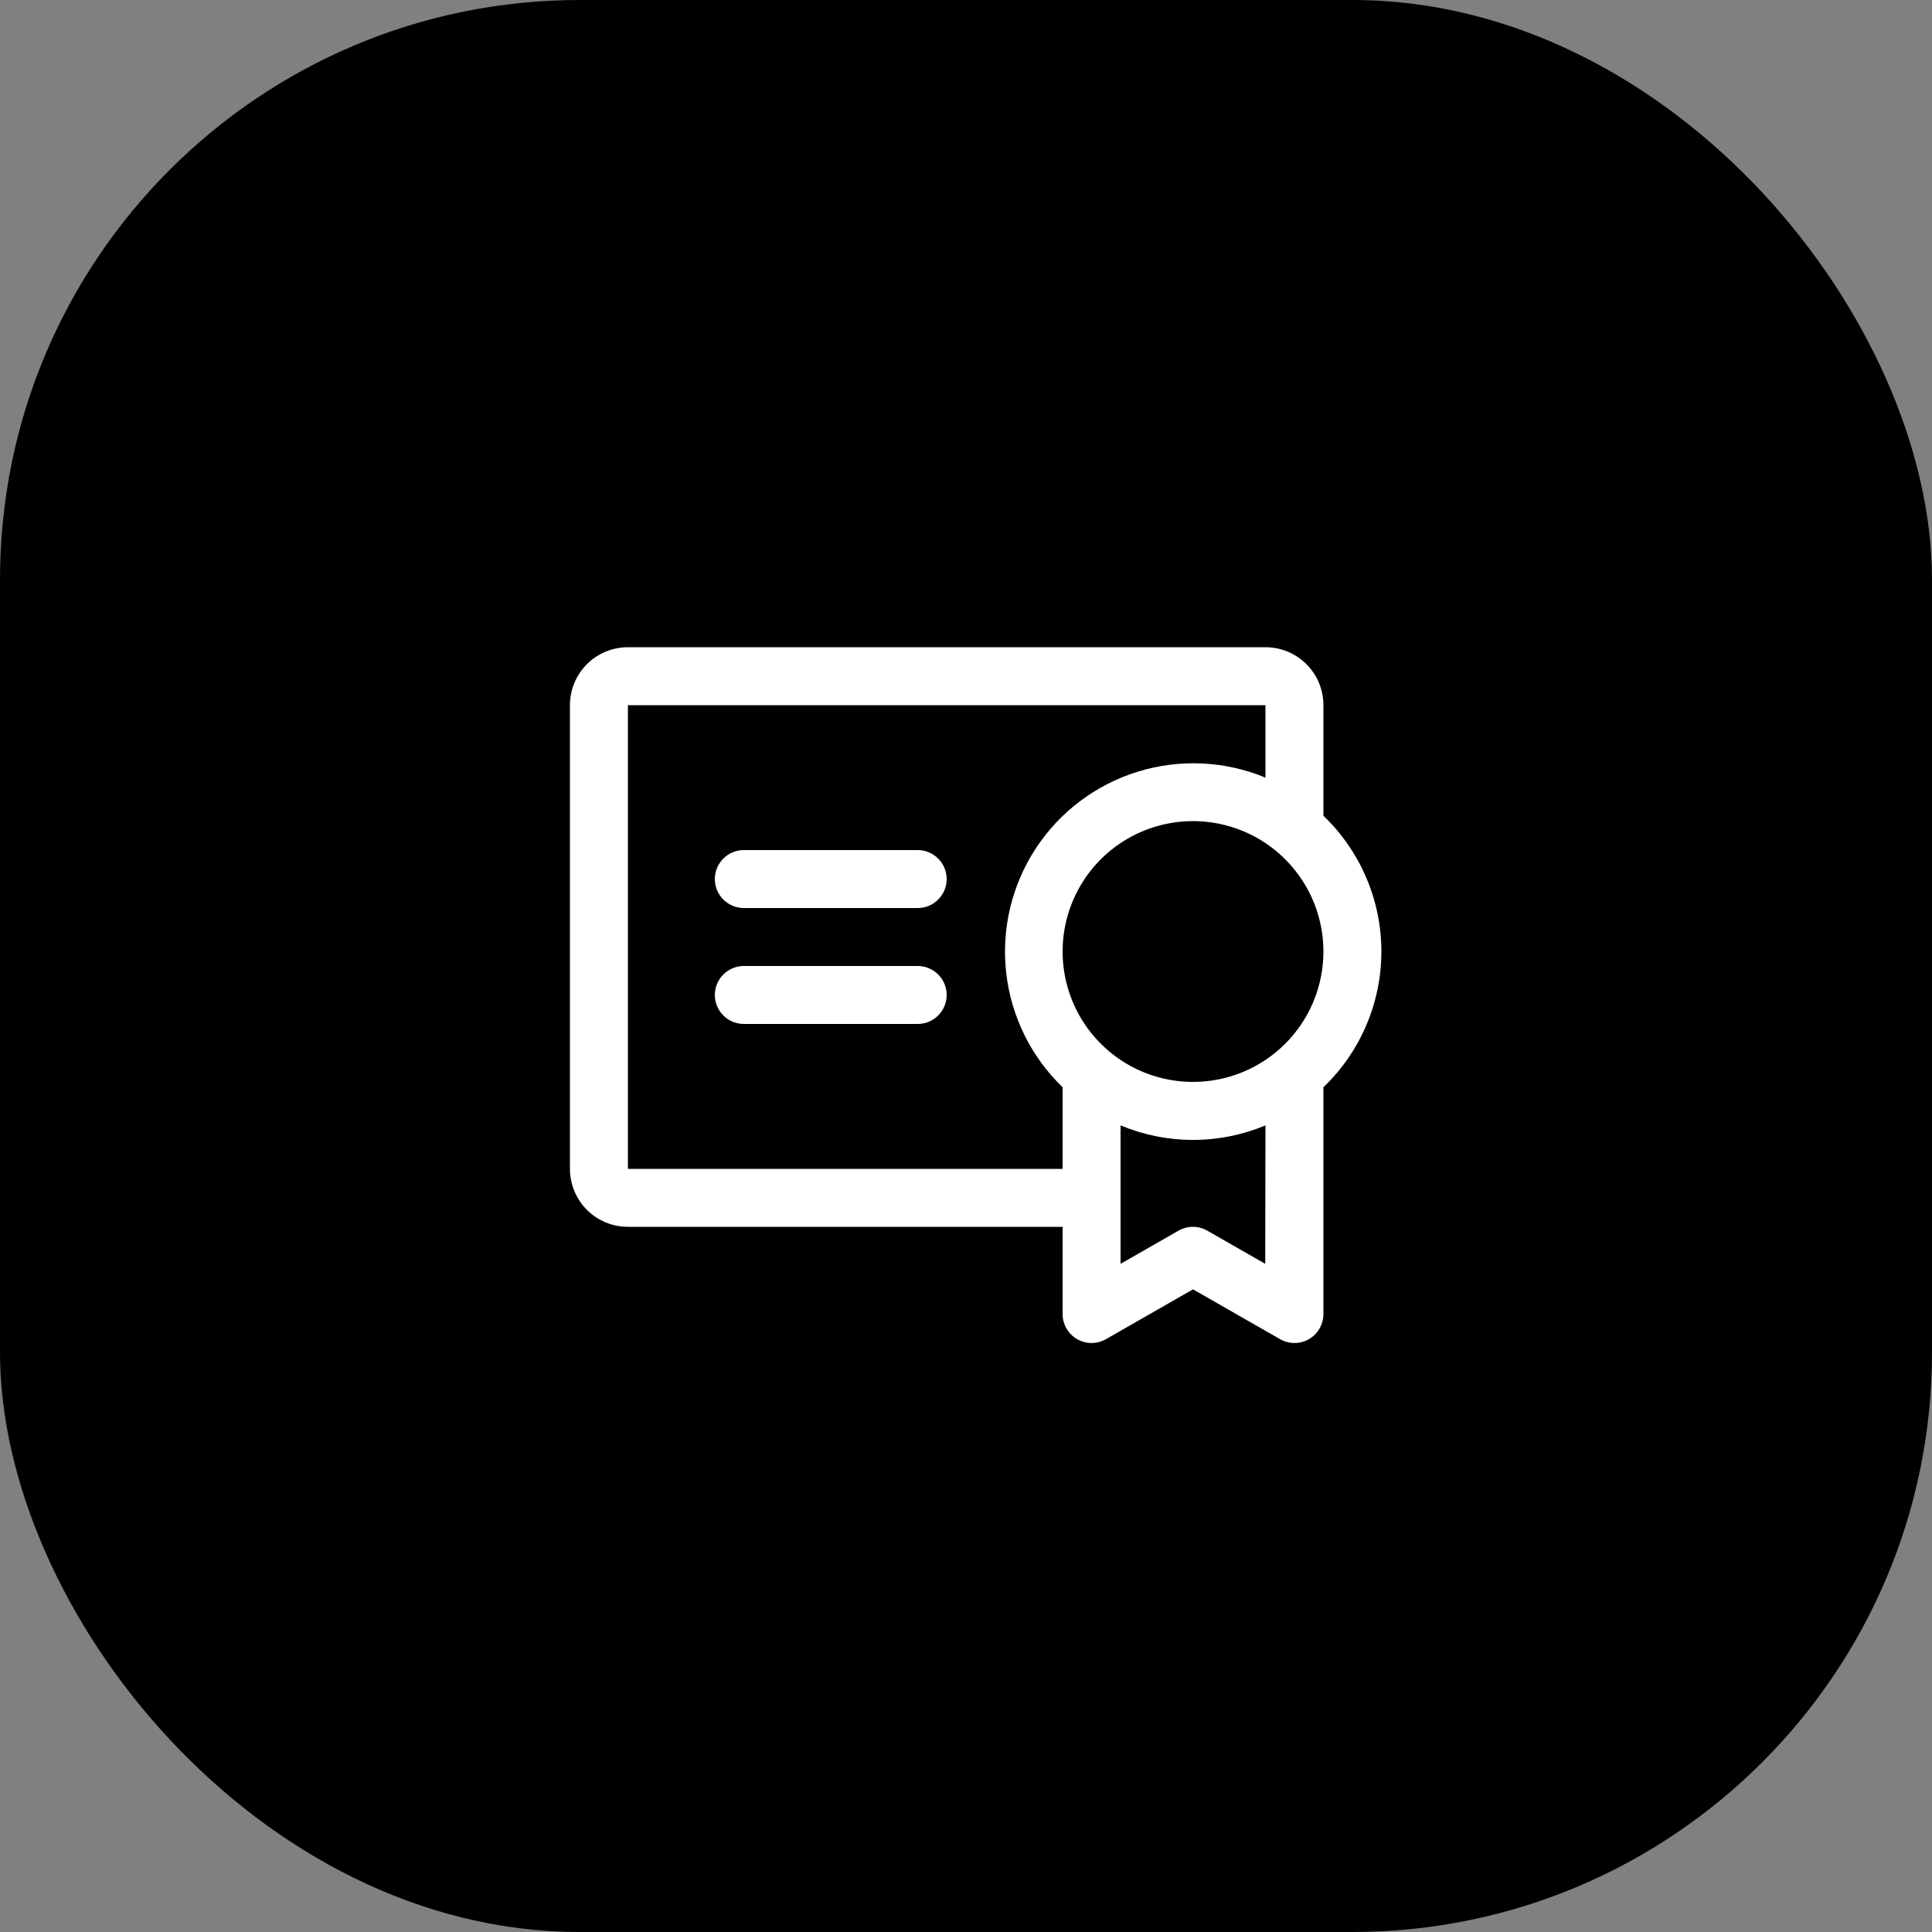
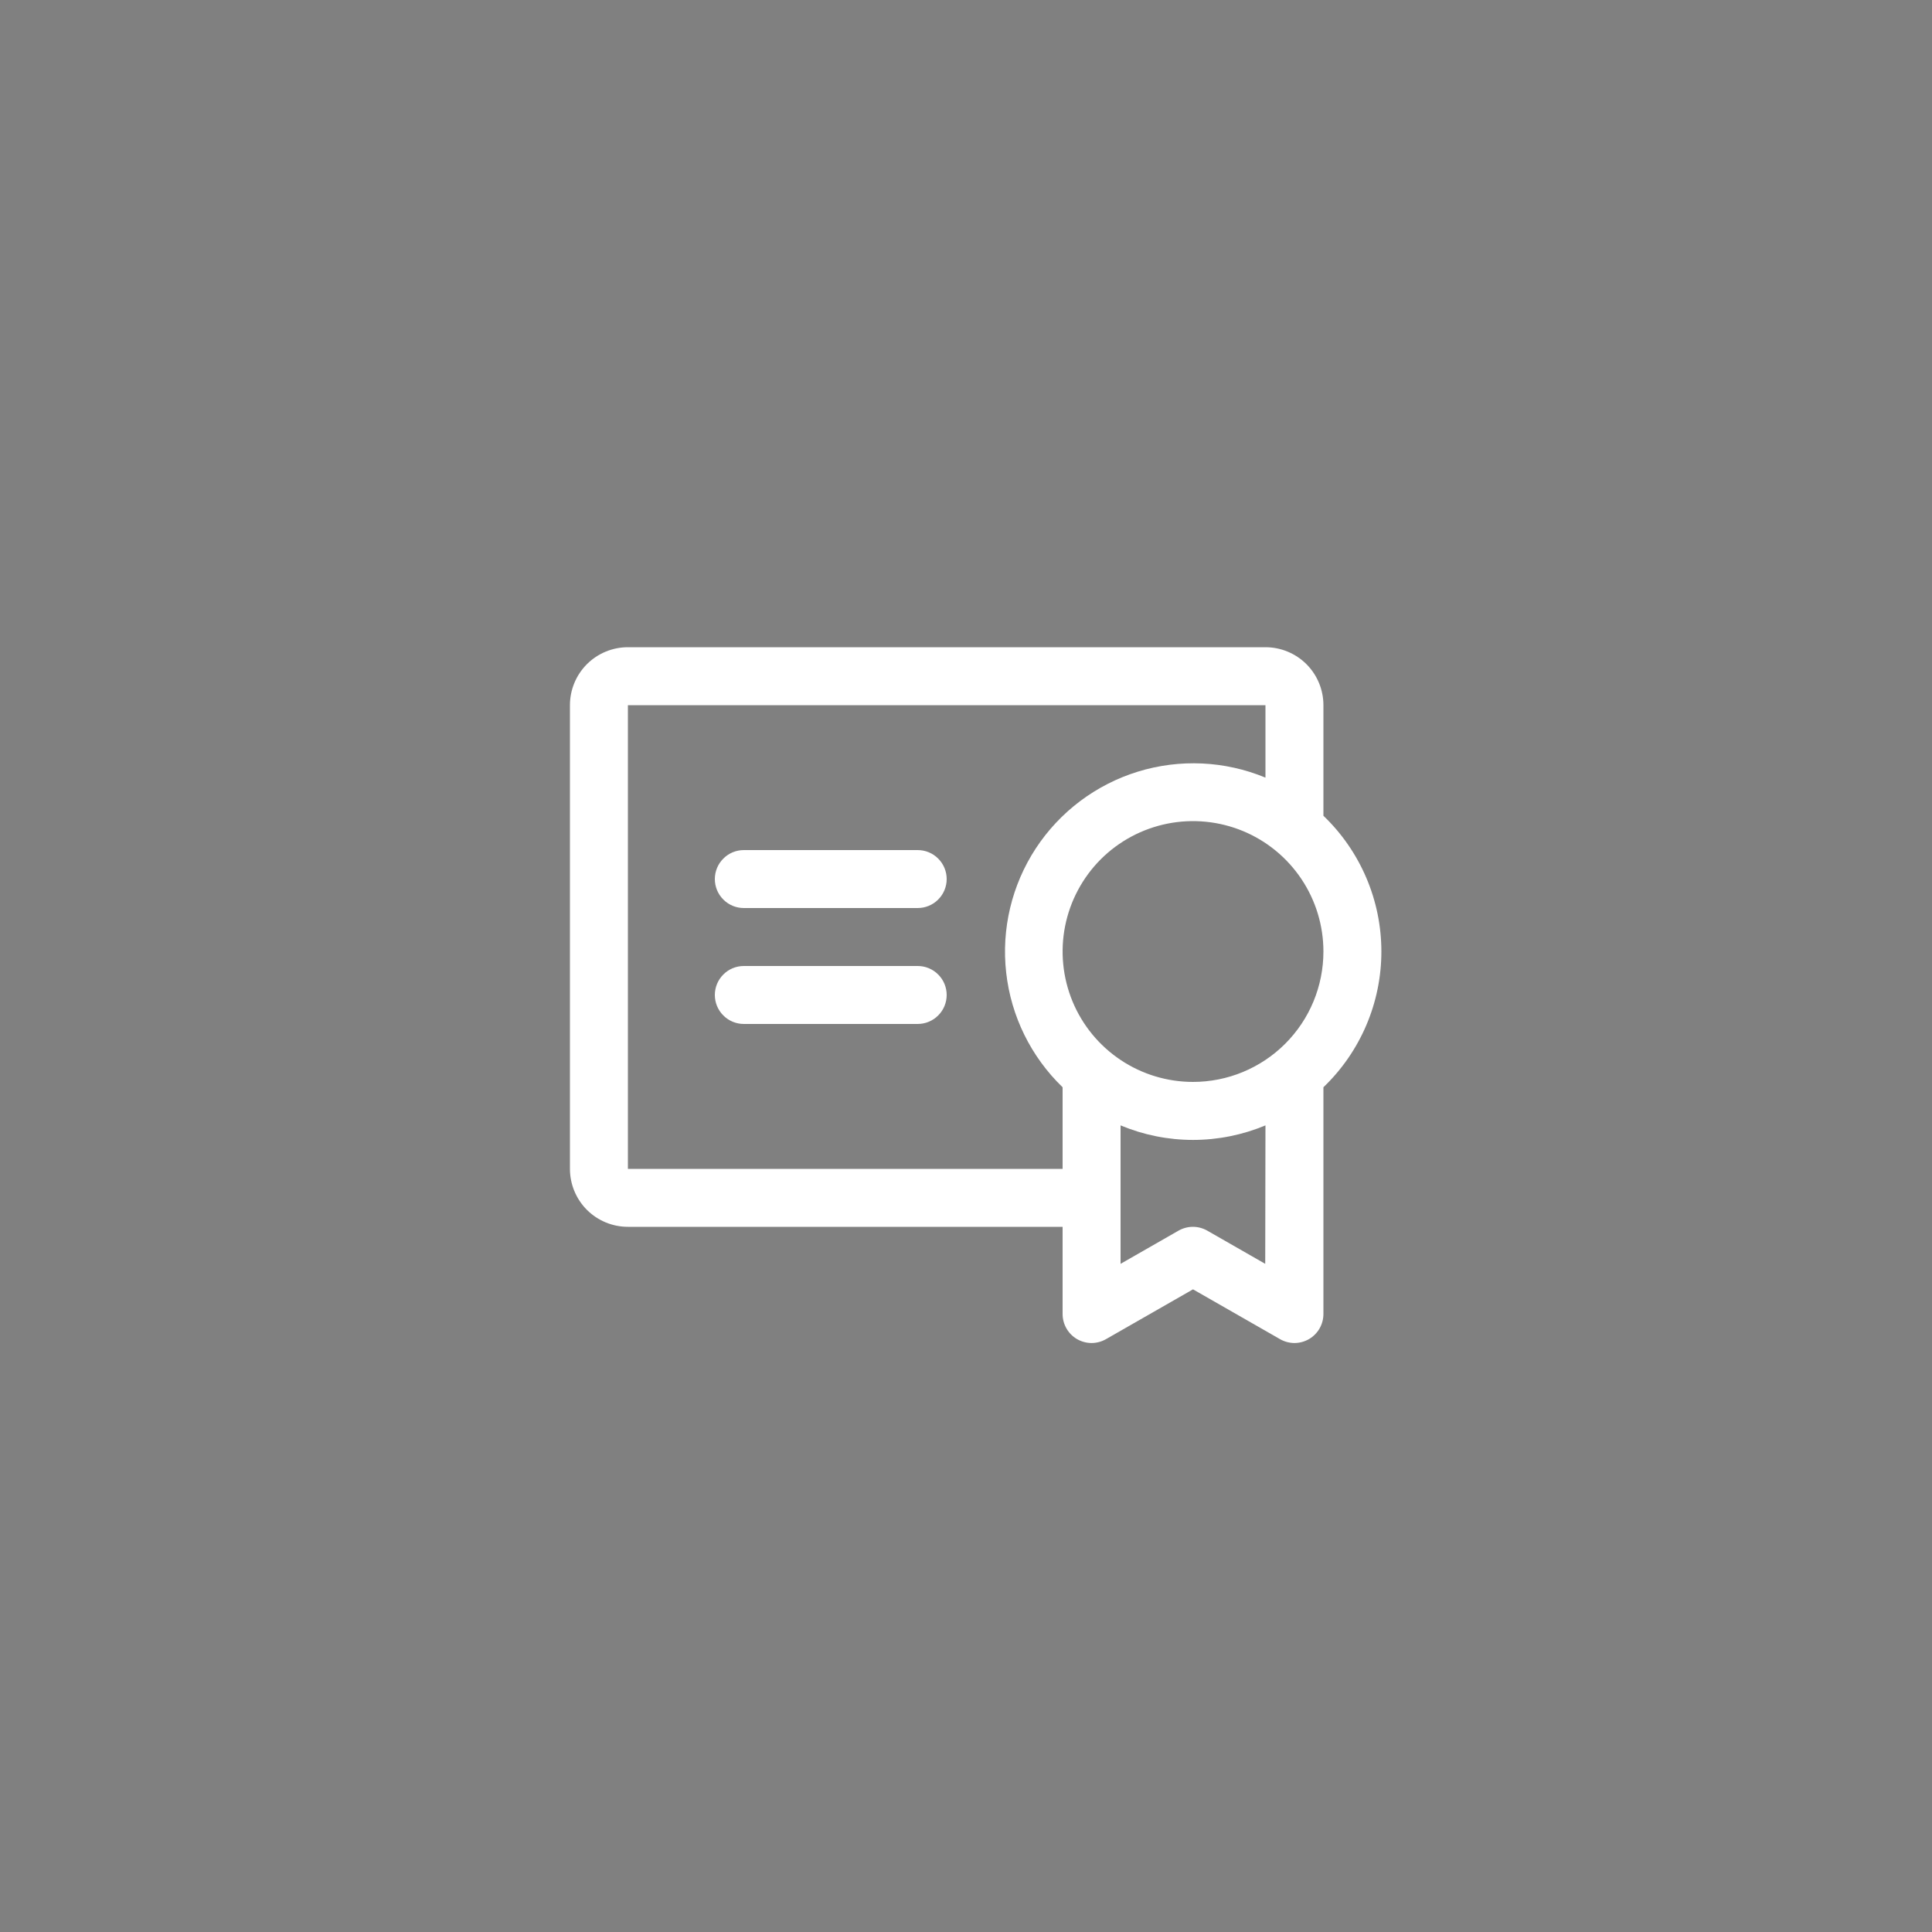
<svg xmlns="http://www.w3.org/2000/svg" width="50" height="50" viewBox="0 0 50 50" fill="none">
  <rect x="0" y="0" width="50" height="50" fill="#808080" stroke="none" />
-   <rect width="50" height="50" rx="15" fill="#301480" style="fill:#301480;fill:color(display-p3 0.188 0.078 0.502);fill-opacity:1;" />
  <path d="M24.5 25.75C24.5 25.949 24.421 26.14 24.28 26.28C24.14 26.421 23.949 26.5 23.75 26.5H19.25C19.051 26.5 18.86 26.421 18.72 26.28C18.579 26.14 18.5 25.949 18.5 25.75C18.5 25.551 18.579 25.36 18.72 25.22C18.86 25.079 19.051 25 19.25 25H23.75C23.949 25 24.14 25.079 24.28 25.22C24.421 25.36 24.5 25.551 24.5 25.75ZM23.75 22H19.25C19.051 22 18.86 22.079 18.72 22.22C18.579 22.36 18.5 22.551 18.5 22.75C18.5 22.949 18.579 23.14 18.72 23.28C18.86 23.421 19.051 23.5 19.25 23.5H23.75C23.949 23.5 24.14 23.421 24.28 23.28C24.421 23.14 24.5 22.949 24.5 22.75C24.5 22.551 24.421 22.36 24.28 22.22C24.14 22.079 23.949 22 23.75 22ZM34.25 28.138V34C34.251 34.132 34.217 34.262 34.152 34.377C34.087 34.492 33.992 34.588 33.878 34.655C33.764 34.721 33.634 34.757 33.502 34.757C33.37 34.757 33.239 34.722 33.125 34.656L30.875 33.368L28.625 34.656C28.511 34.722 28.381 34.757 28.248 34.757C28.116 34.757 27.986 34.721 27.872 34.655C27.758 34.588 27.663 34.492 27.598 34.377C27.533 34.262 27.499 34.132 27.5 34V31.75H16.25C15.852 31.75 15.471 31.592 15.189 31.311C14.908 31.029 14.75 30.648 14.75 30.25V18.25C14.75 17.852 14.908 17.471 15.189 17.189C15.471 16.908 15.852 16.75 16.25 16.75H32.75C33.148 16.75 33.529 16.908 33.811 17.189C34.092 17.471 34.25 17.852 34.25 18.25V21.112C34.724 21.566 35.101 22.111 35.359 22.715C35.617 23.319 35.75 23.969 35.75 24.625C35.75 25.281 35.617 25.931 35.359 26.535C35.101 27.139 34.724 27.684 34.25 28.138ZM27.5 30.25V28.138C26.683 27.35 26.166 26.301 26.04 25.172C25.913 24.044 26.184 22.907 26.806 21.957C27.429 21.007 28.363 20.305 29.448 19.97C30.533 19.636 31.701 19.69 32.75 20.125V18.25H16.25V30.25H27.5ZM32.75 29.125C32.156 29.373 31.519 29.501 30.875 29.501C30.231 29.501 29.594 29.373 29 29.125V32.708L30.5 31.849C30.613 31.785 30.742 31.75 30.872 31.75C31.003 31.75 31.131 31.785 31.244 31.849L32.744 32.708L32.75 29.125ZM34.25 24.625C34.25 23.957 34.052 23.305 33.681 22.75C33.31 22.195 32.783 21.762 32.167 21.507C31.55 21.252 30.871 21.185 30.217 21.315C29.562 21.445 28.96 21.767 28.488 22.238C28.017 22.71 27.695 23.312 27.565 23.967C27.435 24.621 27.502 25.3 27.757 25.917C28.012 26.533 28.445 27.06 29 27.431C29.555 27.802 30.207 28 30.875 28C31.318 28 31.757 27.913 32.167 27.743C32.576 27.573 32.948 27.325 33.261 27.012C33.575 26.698 33.824 26.326 33.993 25.917C34.163 25.507 34.25 25.068 34.25 24.625Z" fill="white" style="fill:white;fill-opacity:1;" />
</svg>